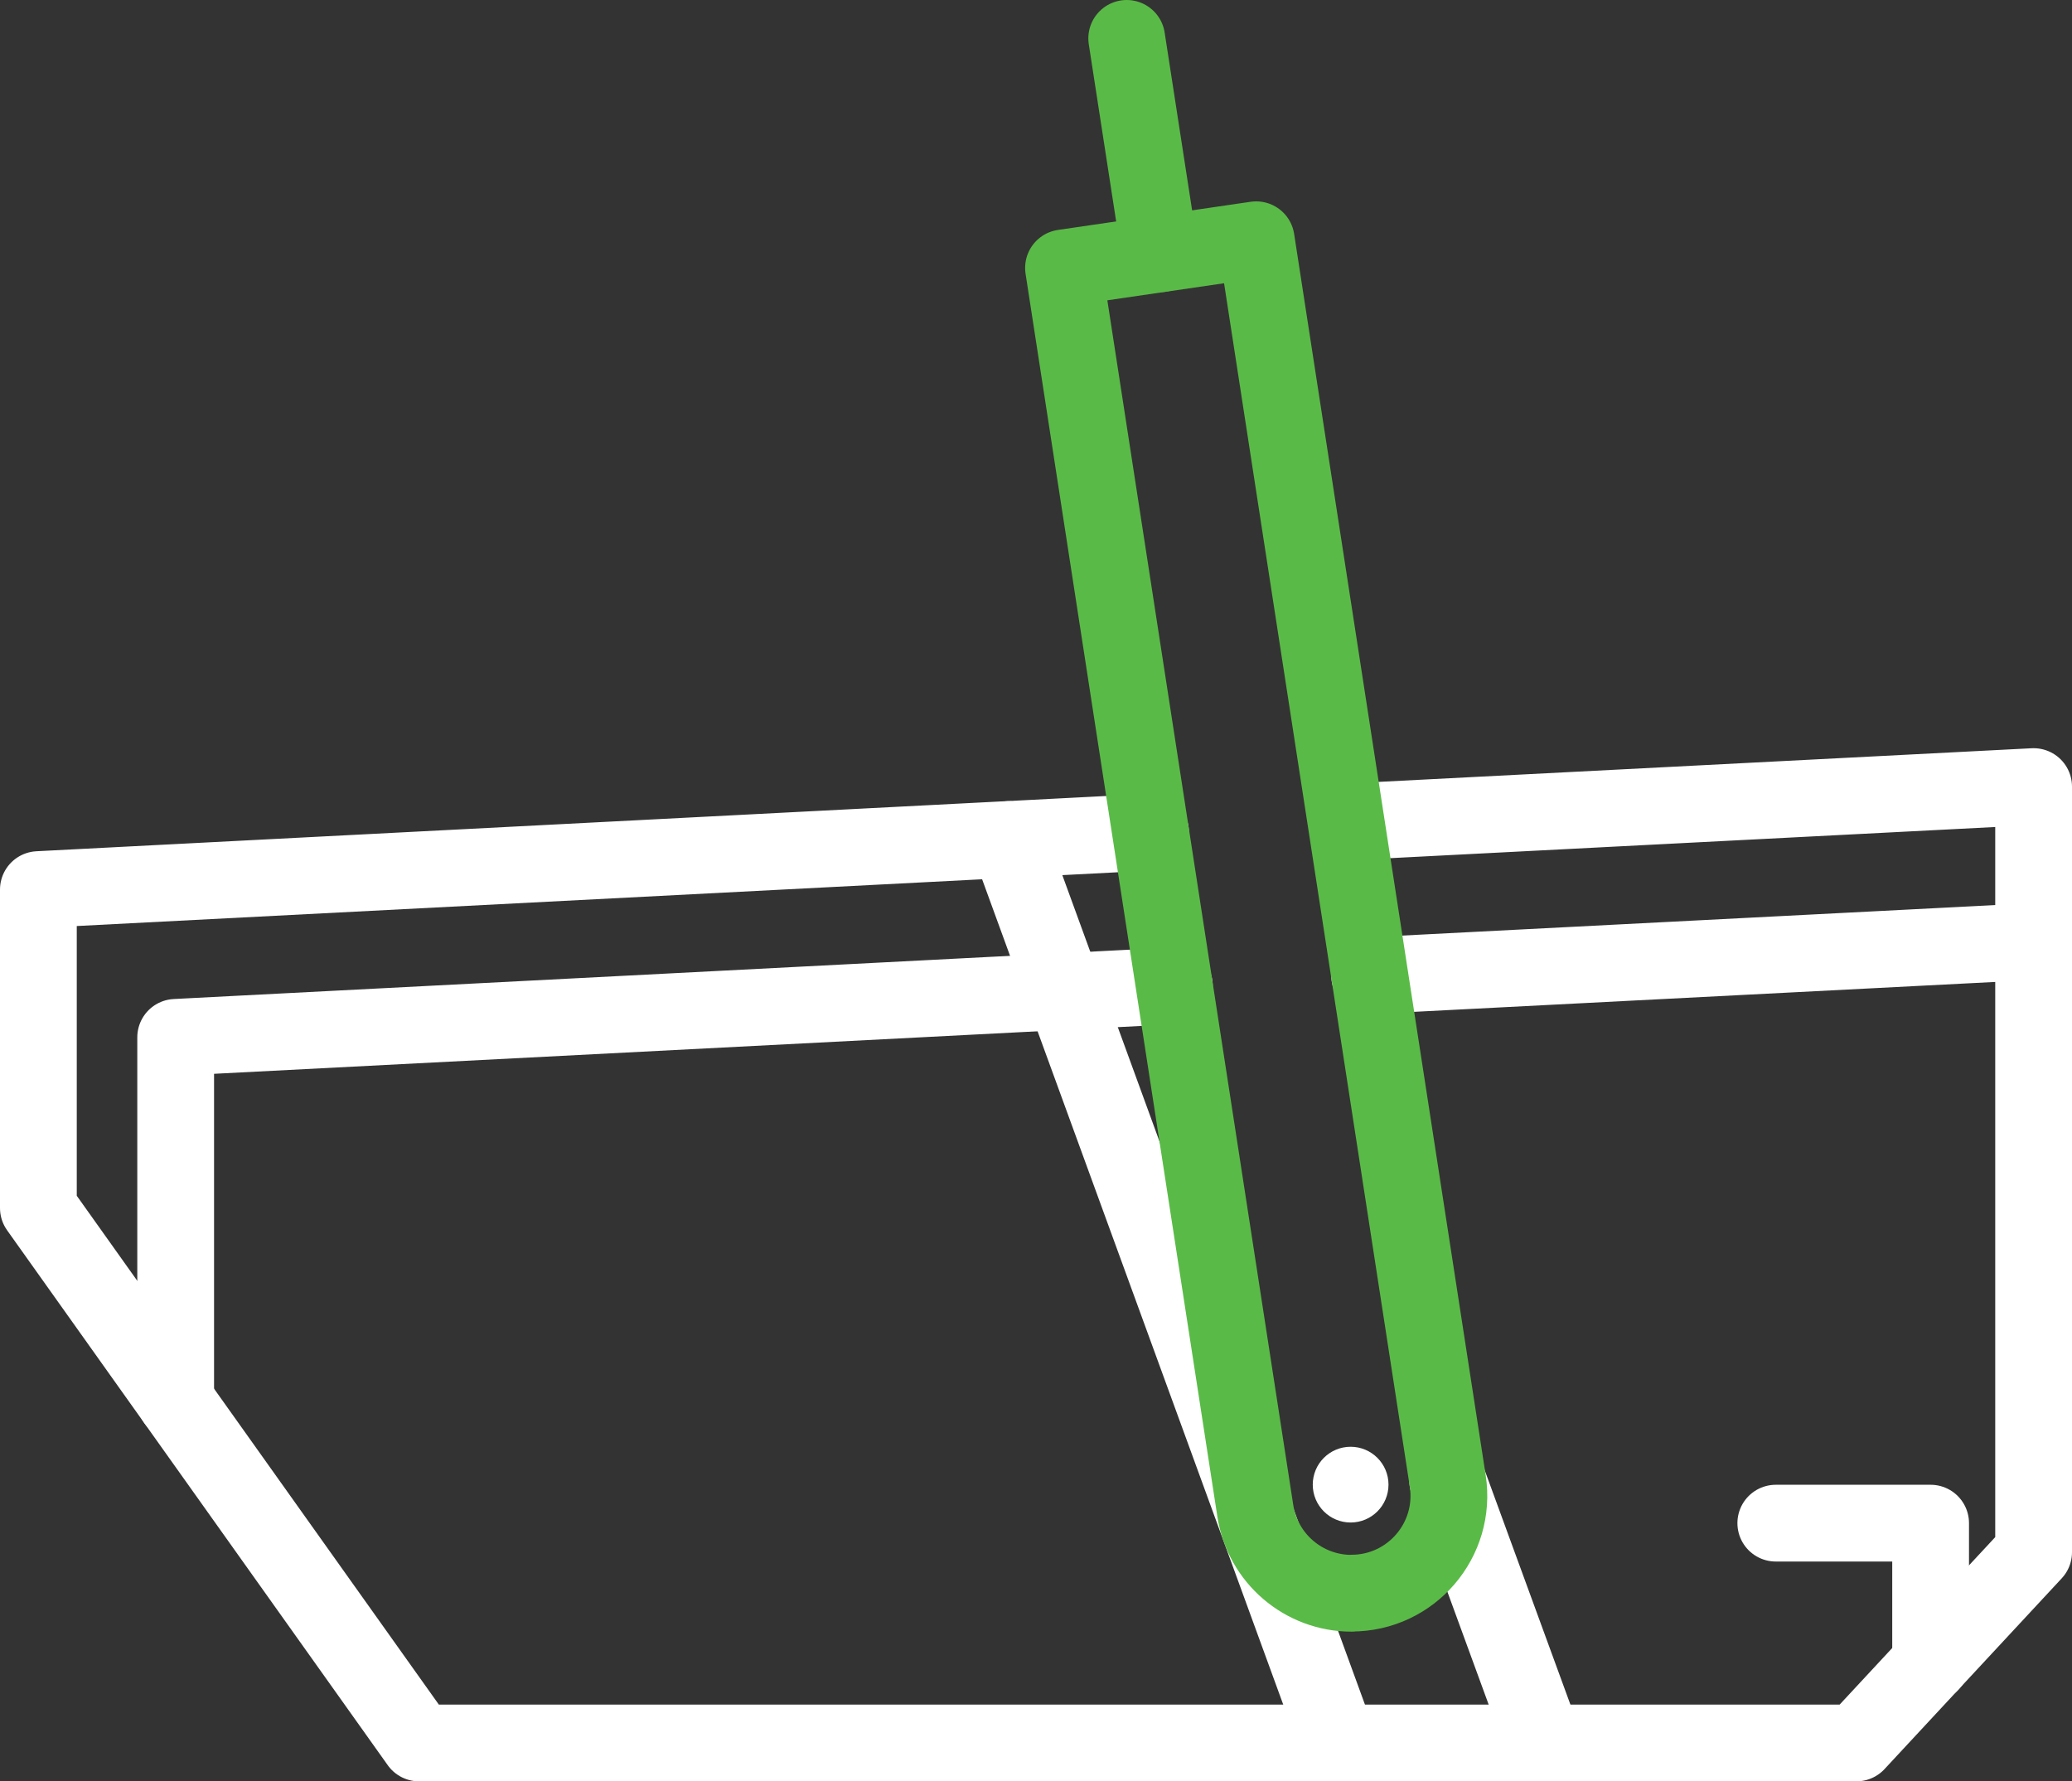
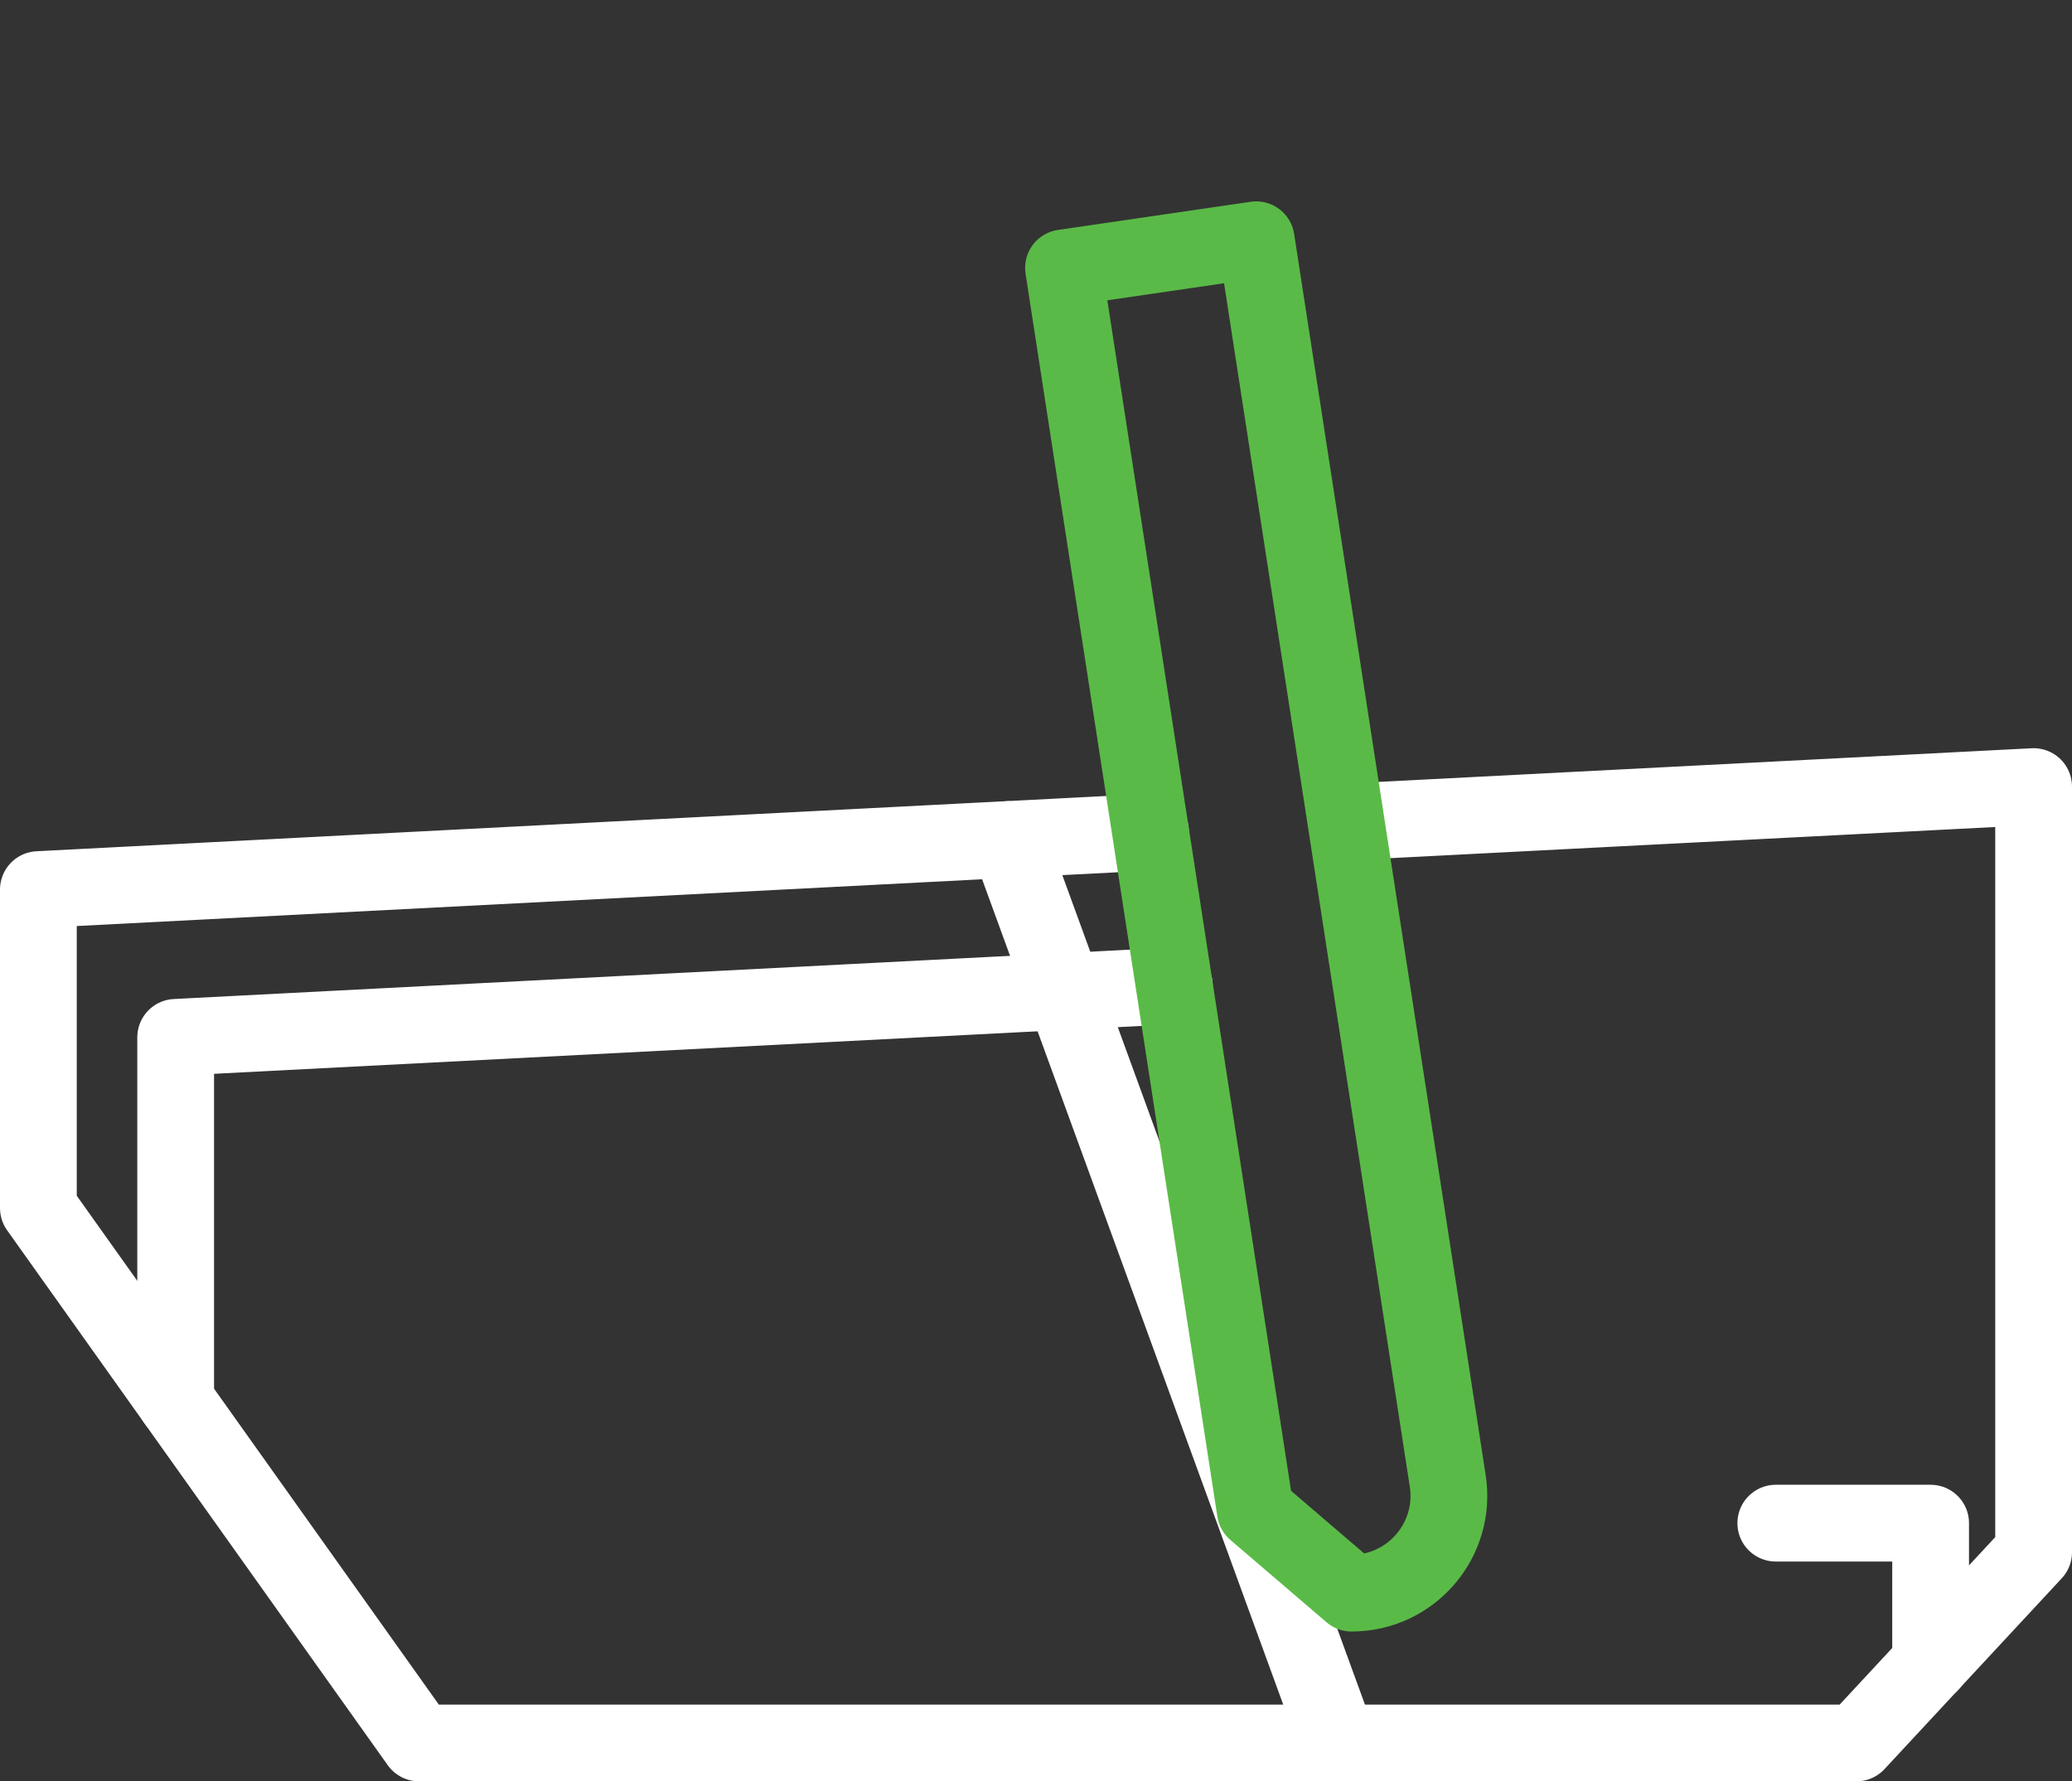
<svg xmlns="http://www.w3.org/2000/svg" id="Layer_2" data-name="Layer 2" viewBox="0 0 161.94 139.23">
  <rect x="0" y="0" width="161.94" height="139.23" fill="#333333" stroke="none" />
  <defs>
    <style>
      .cls-1, .cls-2 {
        fill: none;
        stroke-linecap: round;
        stroke-linejoin: round;
        stroke-width: 6px;
      }

      .cls-1, .cls-3 {
        stroke: #fff;
      }

      .cls-2 {
        stroke: #5aba47;
      }

      .cls-3 {
        fill: #fff;
        stroke-miterlimit: 10;
      }
    </style>
  </defs>
  <g id="Layer_1-2" data-name="Layer 1">
    <polyline class="cls-1" points="150.89 130 150.89 119.05 138.79 119.05" />
-     <circle class="cls-3" cx="105.56" cy="116.04" r="2.46" />
-     <line class="cls-2" x1="88.06" y1="3" x2="90.66" y2="19.83" />
    <line class="cls-1" x1="78.82" y1="65.62" x2="104.58" y2="136.23" />
-     <line class="cls-1" x1="113.15" y1="115.75" x2="120.64" y2="136.23" />
    <polyline class="cls-1" points="105.56 64.23 158.94 61.48 158.94 121.32 145.09 136.23 32.75 136.23 3 94.42 3 69.53 89.92 65.04" />
-     <line class="cls-1" x1="107.05" y1="76.26" x2="158.94" y2="73.59" />
    <polyline class="cls-1" points="13.73 109.5 13.73 81.08 91.78 77.05" />
-     <path class="cls-2" d="M105.63,124.52h0c4.67,0,8.23-4.16,7.52-8.77l-14.97-97.01-15.06,2.2,14.99,97.14c.57,3.71,3.77,6.45,7.52,6.45Z" />
+     <path class="cls-2" d="M105.63,124.52h0c4.67,0,8.23-4.16,7.52-8.77l-14.97-97.01-15.06,2.2,14.99,97.14Z" />
  </g>
</svg>